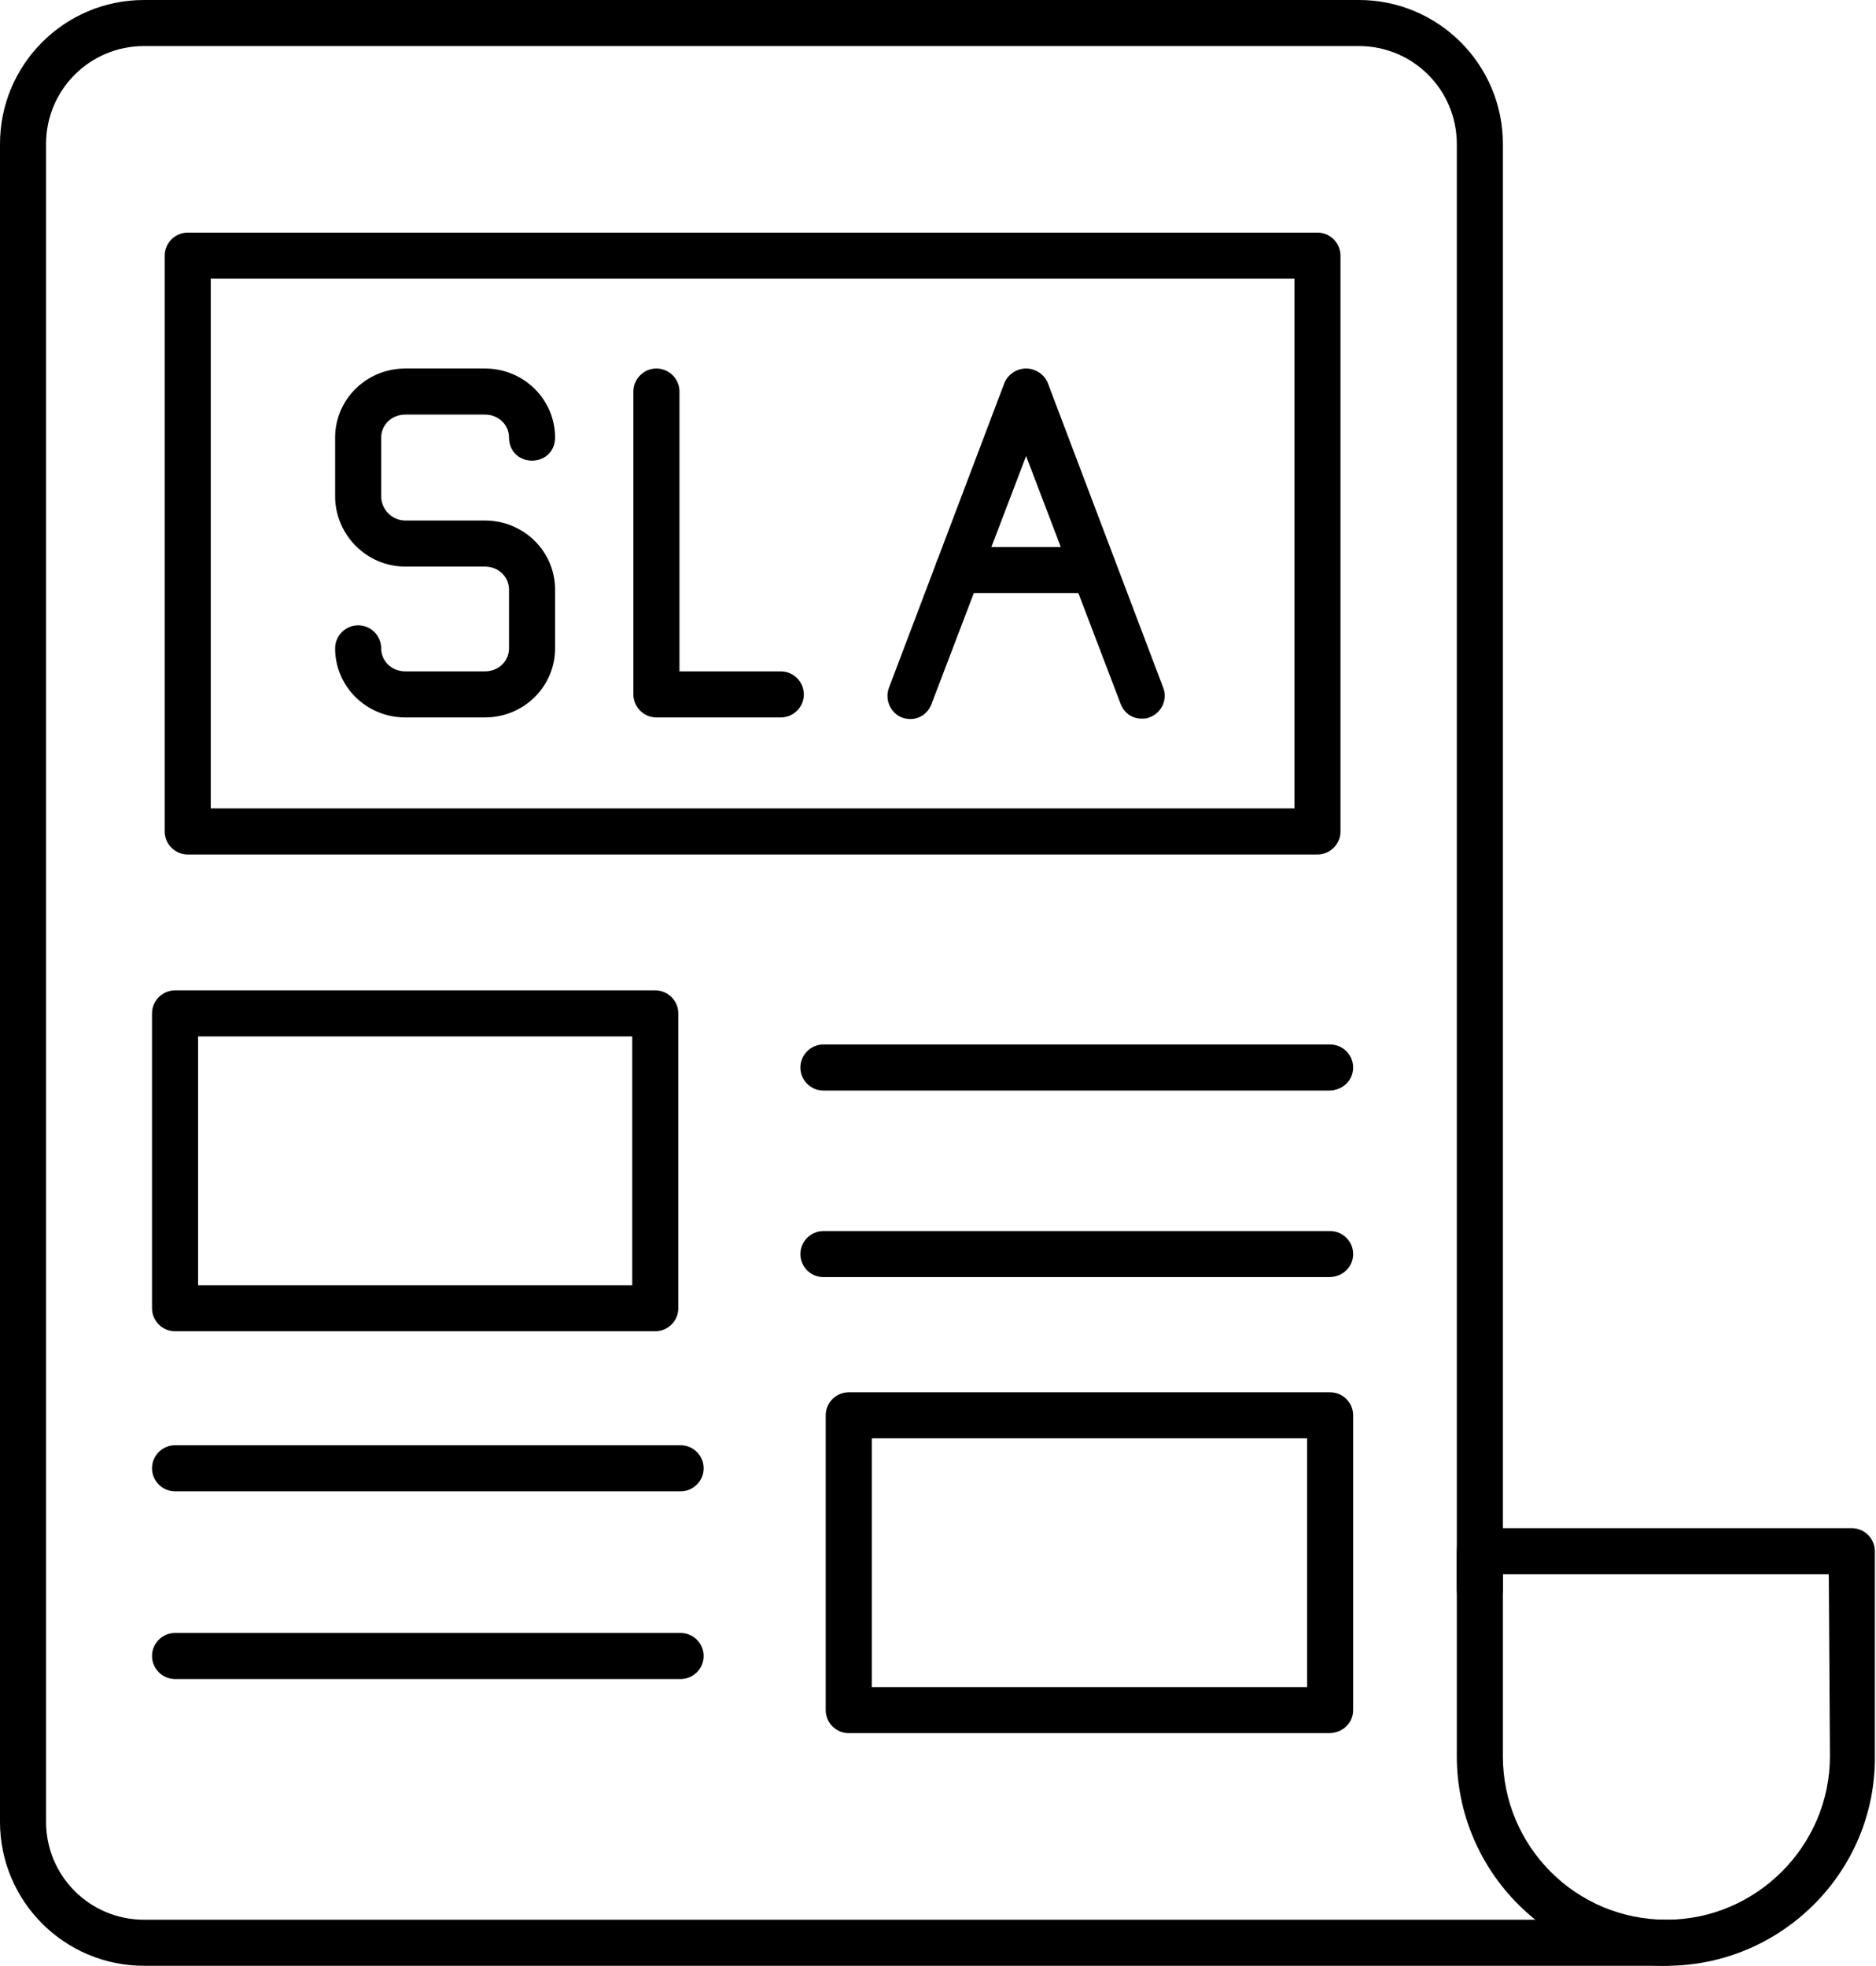
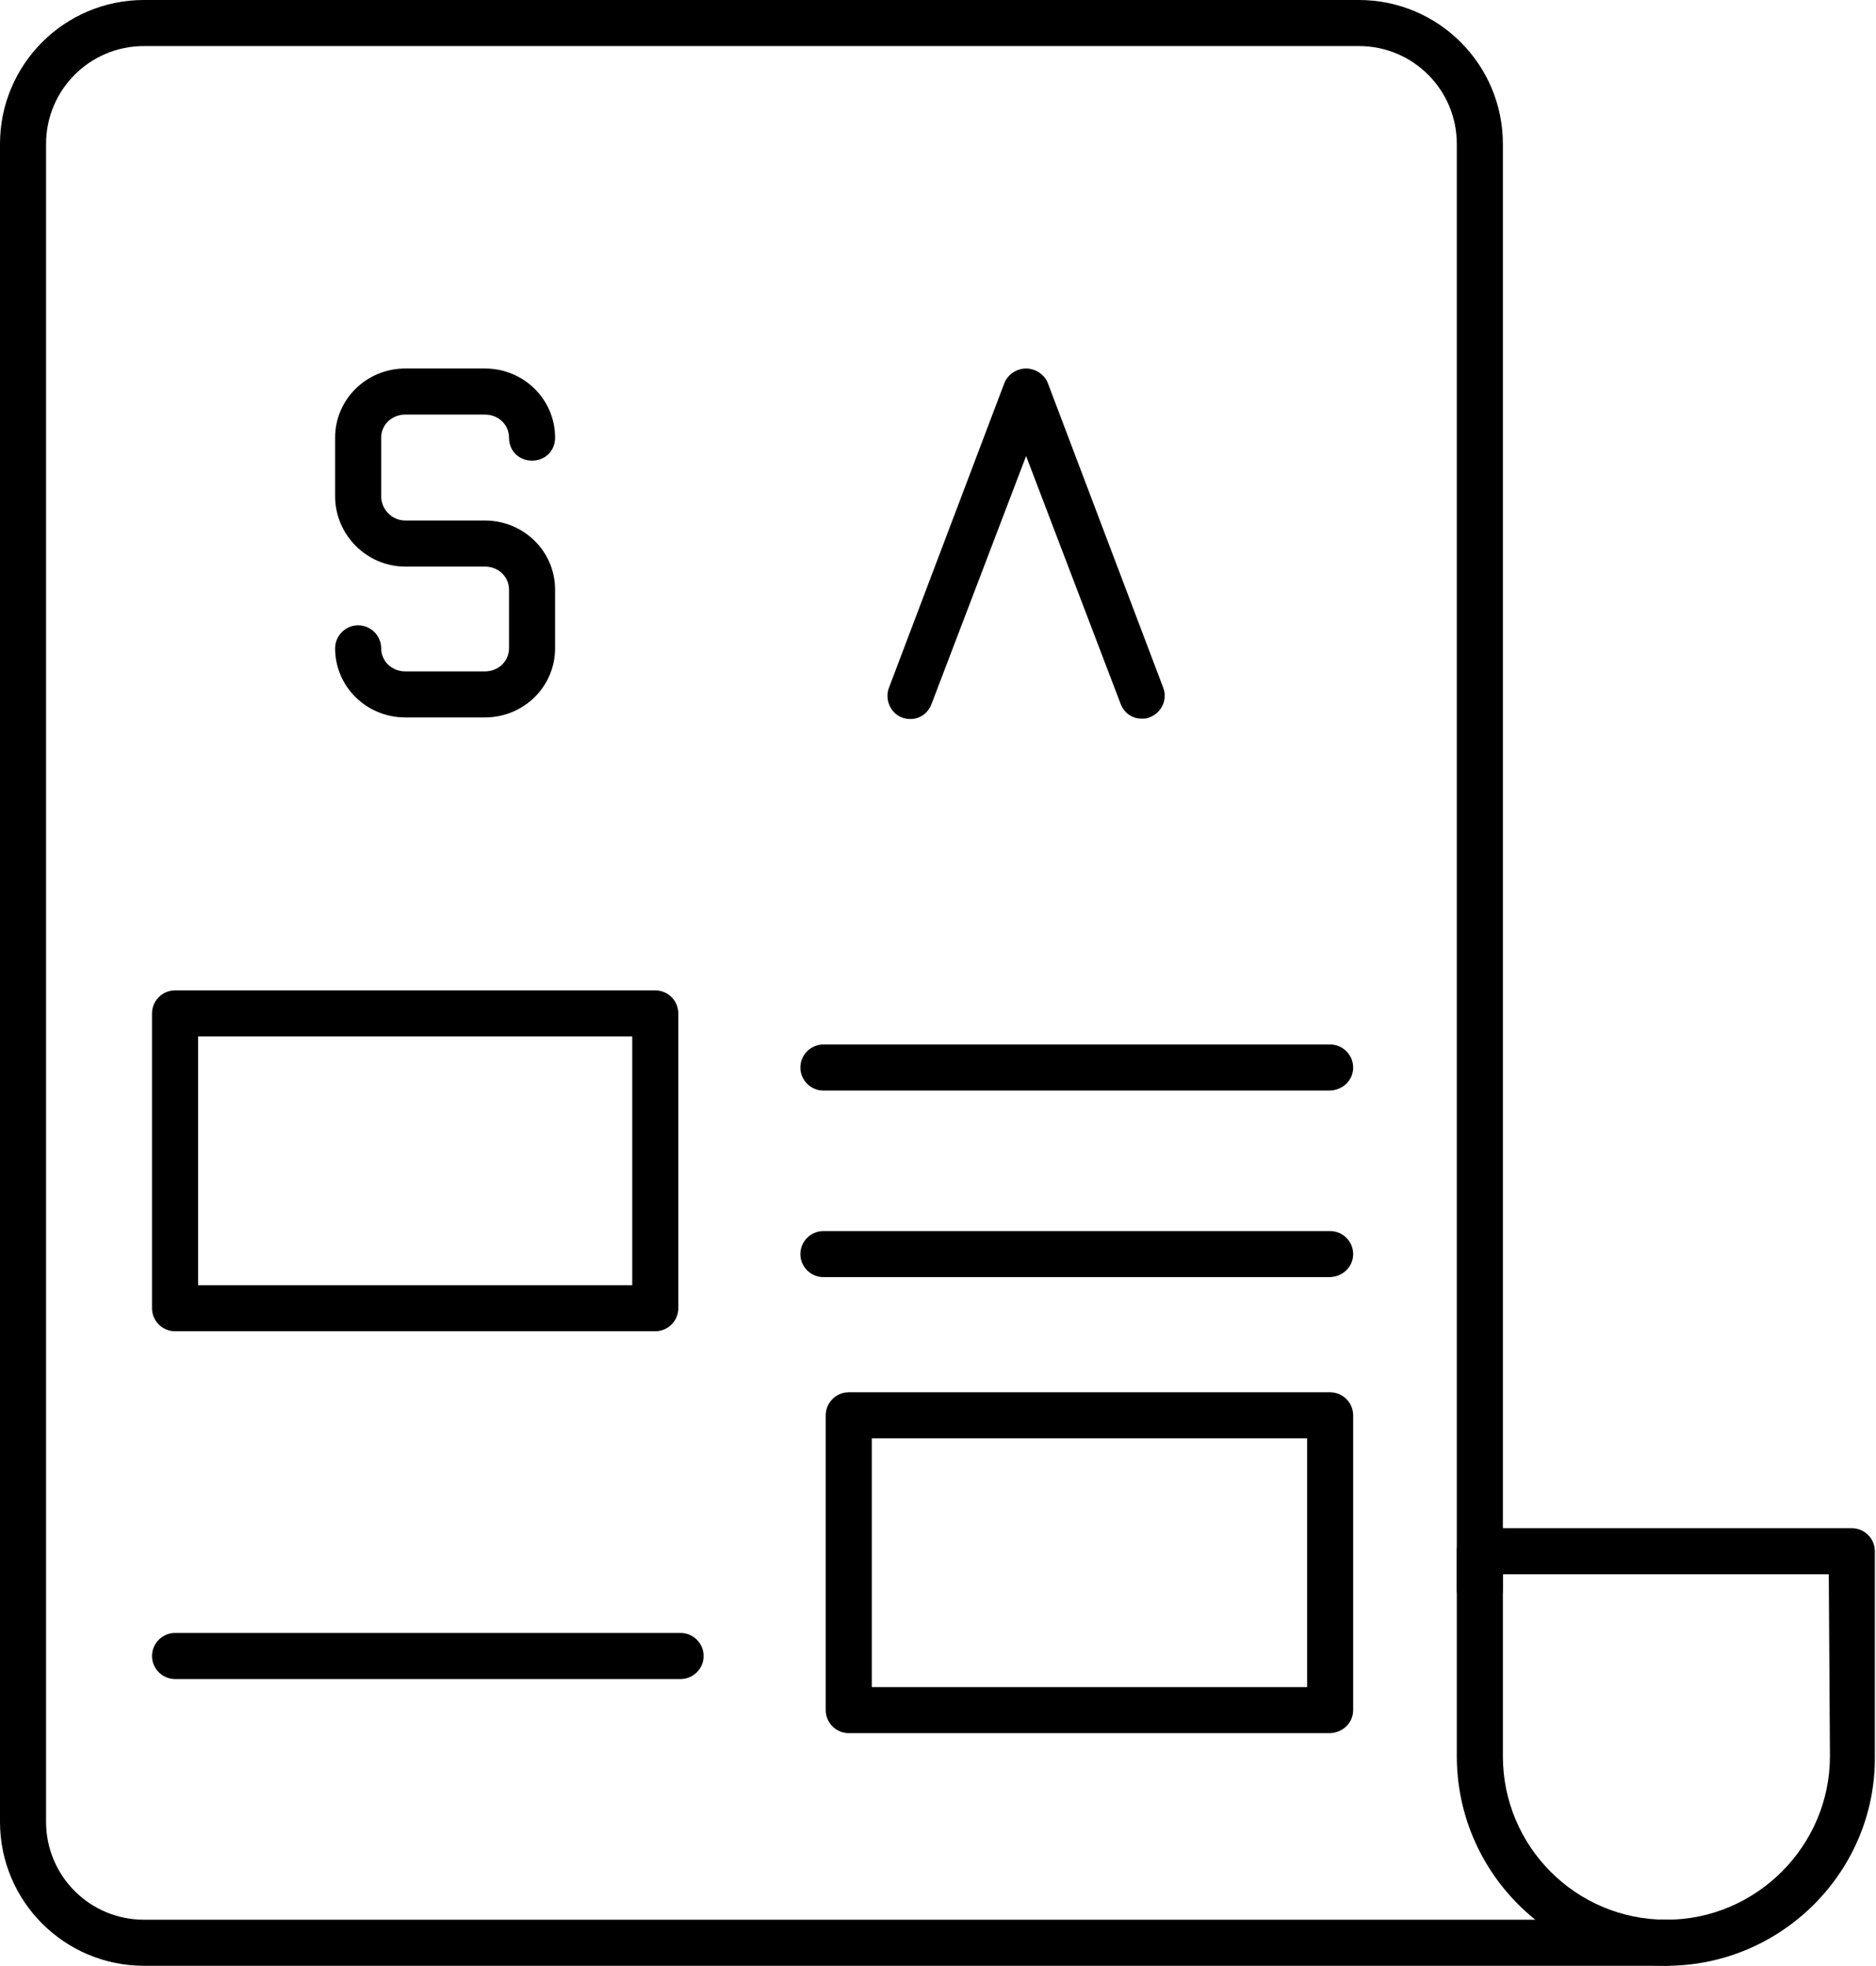
<svg xmlns="http://www.w3.org/2000/svg" clip-rule="evenodd" fill-rule="evenodd" height="1707.0" image-rendering="optimizeQuality" preserveAspectRatio="xMidYMid meet" shape-rendering="geometricPrecision" text-rendering="geometricPrecision" version="1.0" viewBox="39.0 0.0 1629.0 1707.0" width="1629.0" zoomAndPan="magnify">
  <g id="change1_1">
    <path d="M1486 1707l-1322 0c-69,0 -125,-56 -125,-125l0 -1457c0,-69 56,-125 125,-125l1055 0c69,0 125,56 125,125l0 1255c0,11 -9,20 -20,20 -11,0 -20,-9 -20,-20l0 -1255c0,-47 -38,-85 -85,-85l-1055 0c-47,0 -85,38 -85,85l0 1457c0,47 38,85 85,85l1322 0c11,0 20,9 20,20 0,11 -9,20 -20,20z" />
    <path d="M1486 1707c-101,0 -182,-82 -182,-182l0 -178c0,-11 9,-20 20,-20l323 0c11,0 20,9 20,20l0 178c1,100 -81,182 -181,182zm-142 -340l0 158c0,78 63,142 142,142 78,0 142,-64 142,-142l-1 -158 -283 0z" />
    <path d="M460 623l-69 0c-34,0 -61,-27 -61,-60 0,-11 9,-20 20,-20 11,0 20,9 20,20 0,11 9,20 21,20l69 0c12,0 21,-9 21,-20l0 -51c0,-11 -9,-20 -21,-20l-69 0c-34,0 -61,-28 -61,-61l0 -51c0,-33 27,-60 61,-60l69 0c34,0 61,27 61,60 0,12 -9,20 -20,20 -11,0 -20,-8 -20,-20 0,-11 -9,-20 -21,-20l-69 0c-12,0 -21,9 -21,20l0 51c0,11 9,21 21,21l69 0c34,0 61,27 61,60l0 51c0,33 -27,60 -61,60z" />
-     <path d="M717 623l-108 0c-11,0 -20,-9 -20,-20l0 -263c0,-11 9,-20 20,-20 11,0 20,9 20,20l0 243 88 0c11,0 20,9 20,20 0,11 -9,20 -20,20z" />
    <path d="M1030 624c-8,0 -15,-5 -18,-13l-82 -215 -82 215c-4,11 -15,16 -26,12 -10,-4 -15,-16 -11,-26l100 -264c3,-8 11,-13 19,-13 8,0 16,5 19,13l100 264c4,10 -1,22 -12,26 -2,1 -4,1 -7,1z" />
-     <path d="M989 515l-118 0c-11,0 -20,-9 -20,-20 0,-11 9,-20 20,-20l118 0c11,0 17,9 17,20 0,11 -6,20 -17,20z" />
-     <path d="M1183 742l-981 0c-11,0 -20,-9 -20,-20l0 -500c0,-11 9,-20 20,-20l981 0c11,0 20,9 20,20l0 500c0,11 -9,20 -20,20zm-961 -40l941 0 0 -460 -941 0 0 460z" />
    <path d="M608 1156l-417 0c-11,0 -20,-9 -20,-20l0 -256c0,-11 9,-20 20,-20l417 0c11,0 20,9 20,20l0 256c0,11 -9,20 -20,20zm-397 -40l377 0 0 -216 -377 0 0 216z" />
    <path d="M1193 947l-439 0c-11,0 -20,-9 -20,-20 0,-11 9,-20 20,-20l440 0c11,0 20,9 20,20 0,11 -9,20 -21,20z" />
    <path d="M1193 1109l-439 0c-11,0 -20,-9 -20,-20 0,-11 9,-20 20,-20l440 0c11,0 20,9 20,20 0,11 -9,20 -21,20z" />
    <path d="M1193 1505l-417 0c-11,0 -20,-9 -20,-20l0 -256c0,-11 9,-20 20,-20l418 0c11,0 20,9 20,20l0 256c0,11 -9,20 -21,20zm-397 -40l378 0 0 -216 -378 0 0 216z" />
-     <path d="M630 1295l-439 0c-11,0 -20,-9 -20,-20 0,-11 9,-20 20,-20l439 0c11,0 20,9 20,20 0,11 -9,20 -20,20z" />
    <path d="M630 1458l-439 0c-11,0 -20,-9 -20,-20 0,-11 9,-20 20,-20l439 0c11,0 20,9 20,20 0,11 -9,20 -20,20z" />
  </g>
</svg>